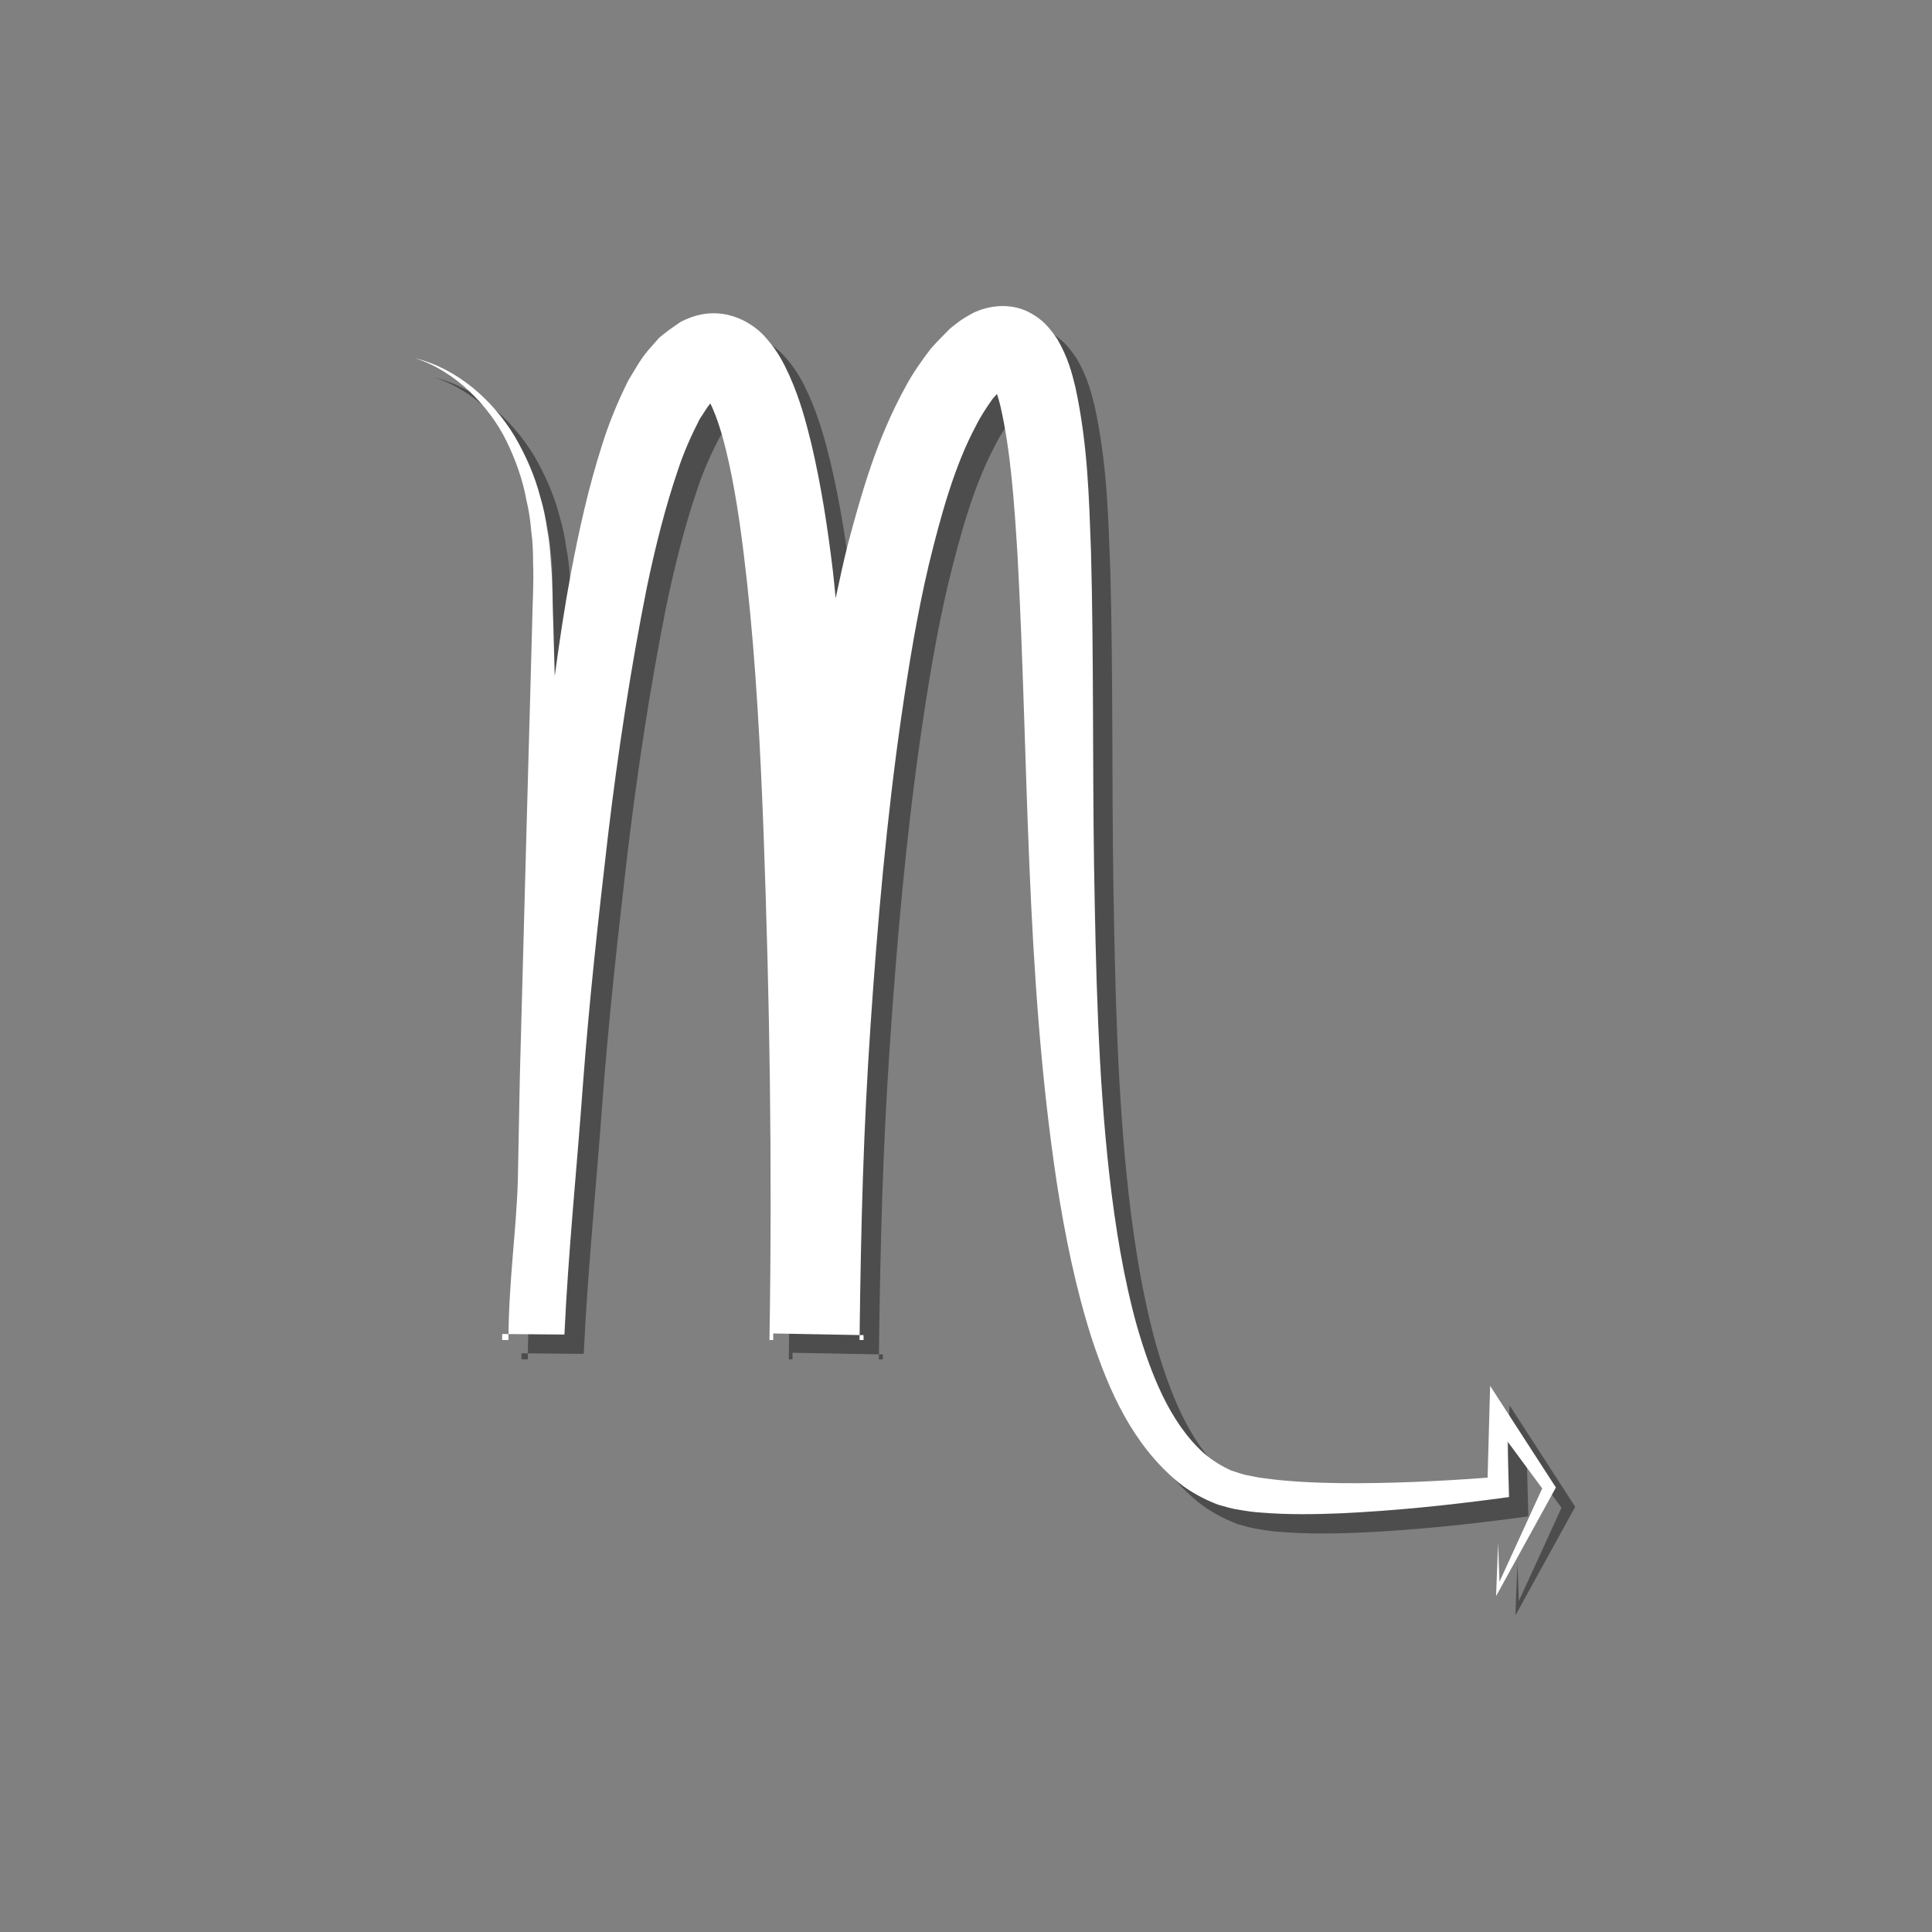
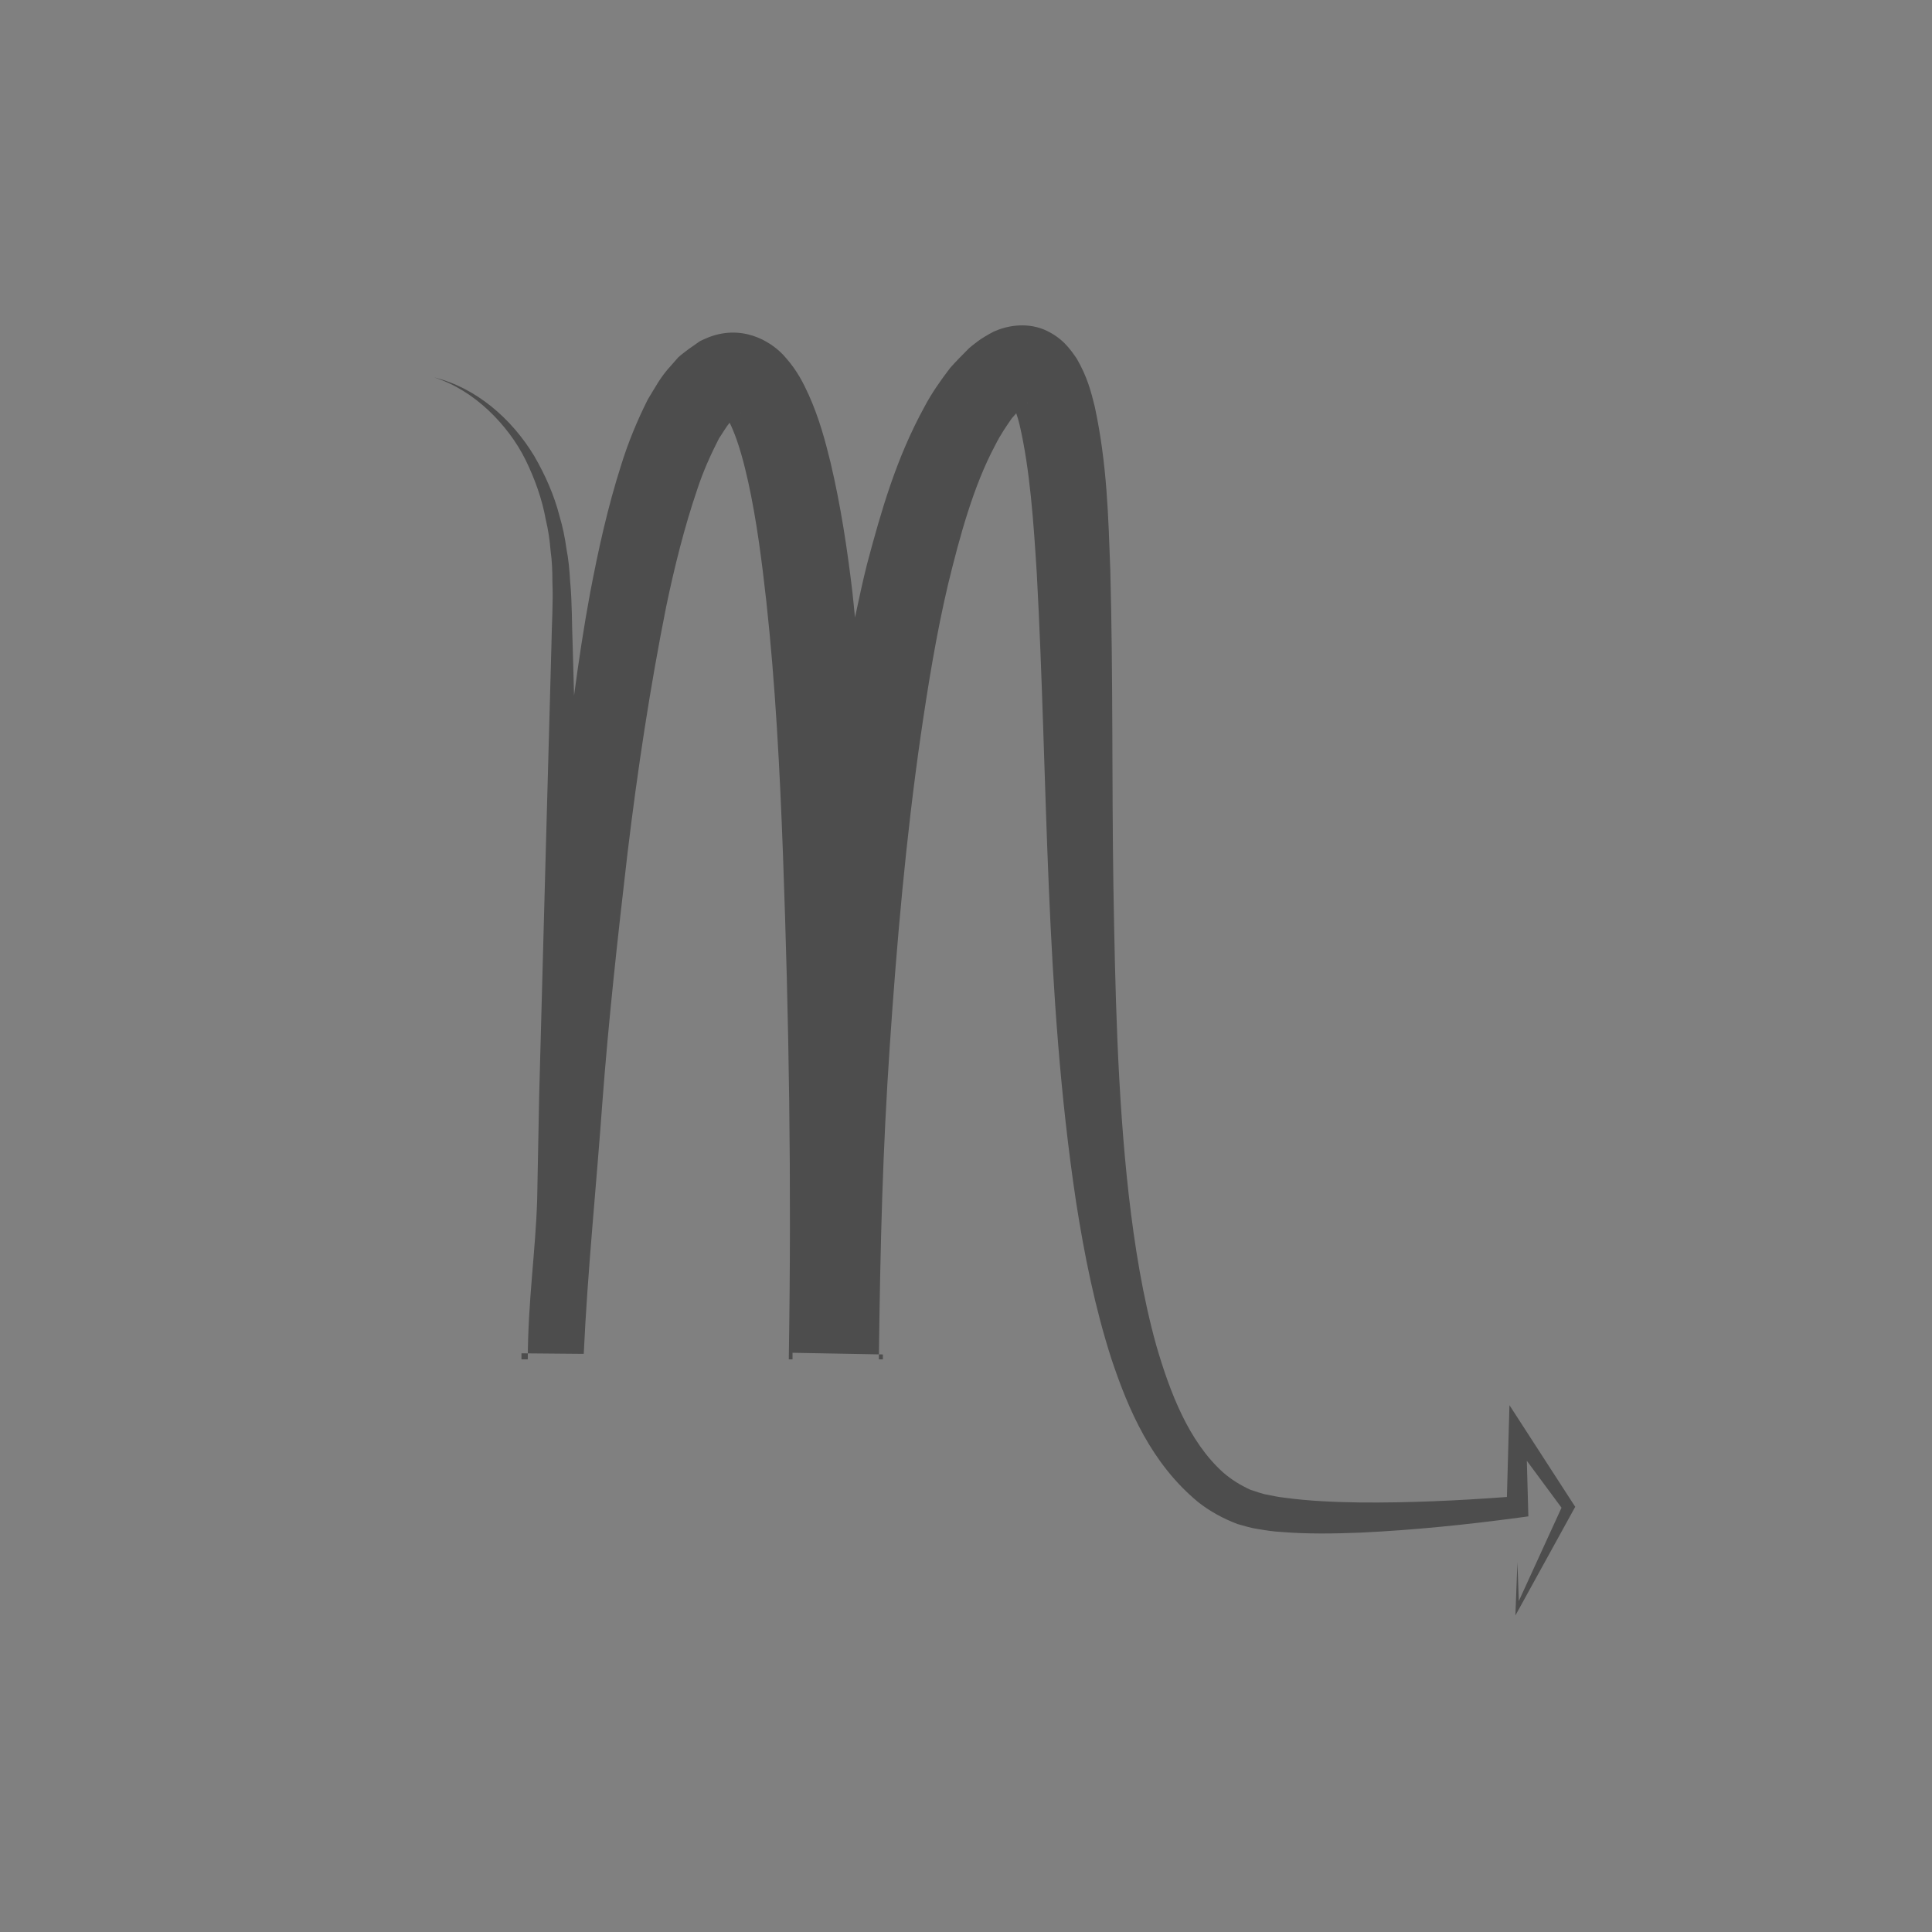
<svg xmlns="http://www.w3.org/2000/svg" version="1.1" id="Layer_1" x="0px" y="0px" width="300px" height="300px" viewBox="0 0 300 300" enable-background="new 0 0 300 300" xml:space="preserve">
  <rect x="0" y="0" width="300" height="300" fill="#808080" stroke="none" />
  <path opacity="0.4" d="M244.286,233.496l-7.56-11.684l-2.338-3.612l-0.123,4.381l-0.273,9.869  c-7.563,0.565-15.189,0.917-22.733,0.856c-4.001-0.06-8.011-0.219-11.834-0.748c-1-0.104-1.827-0.298-2.647-0.465  c-0.68-0.064-2.062-0.607-2.604-0.755c-1.545-0.708-3.005-1.594-4.311-2.754c-5.243-4.75-8.157-12.229-10.313-19.651  c-2.095-7.535-3.362-15.418-4.274-23.346c-1.789-15.893-2.114-32.045-2.392-48.218c-0.243-16.19-0.038-32.407-0.477-48.852  c-0.312-8.279-0.488-16.422-2.415-25.378c-0.559-2.279-1.156-4.631-2.818-7.49c-1.023-1.453-2.206-3.248-5.078-4.485  c-2.959-1.188-5.945-0.512-7.805,0.337c-0.828,0.416-2.087,1.188-2.466,1.499l-0.604,0.465l-0.302,0.234l-0.452,0.378l-0.172,0.178  c-0.933,0.941-1.892,1.899-2.755,2.881c-1.505,1.968-2.911,3.982-3.972,6.001c-4.437,8.083-6.733,16.226-8.909,24.364  c-0.711,2.795-1.292,5.591-1.896,8.385c-0.139-1.333-0.256-2.667-0.408-4.001c-0.794-6.64-1.788-13.275-3.387-20.062  c-0.836-3.408-1.742-6.814-3.377-10.486c-0.851-1.84-1.755-3.745-3.669-5.891c-1.716-2.018-5.953-5.027-11.338-3.271  c-0.605,0.197-0.493,0.191-0.774,0.297l-0.28,0.119l-0.142,0.059l-0.071,0.031c-1.198,0.558-0.394,0.197-0.689,0.338l-1.709,1.197  c-0.547,0.416-1.136,0.85-1.609,1.283l-1.146,1.306c-1.669,1.79-2.485,3.484-3.577,5.229c-1.709,3.407-3.072,6.772-4.103,10.087  c-2.13,6.649-3.568,13.226-4.824,19.807c-0.998,5.362-1.802,10.723-2.521,16.08l-0.212-7.714c-0.141-3.347-0.073-6.617-0.397-10.047  c-0.094-1.699-0.247-3.388-0.578-5.069c-0.227-1.689-0.57-3.357-1.06-5c-0.84-3.307-2.251-6.462-3.955-9.398  c-3.507-5.796-9.015-10.572-15.534-12.181c3.181,1.01,6.02,2.855,8.414,5.088c2.387,2.252,4.396,4.886,5.834,7.81  c1.416,2.923,2.526,6.001,3.099,9.202c0.38,1.581,0.619,3.183,0.745,4.809c0.228,1.608,0.285,3.238,0.282,4.868  c0.139,3.215-0.108,6.612-0.154,9.924l-0.273,9.983l-0.551,19.972l-1.078,39.946l-0.311,16.076  c-0.249,8.088-1.411,15.451-1.459,24.802h-0.977v-0.935l9.669,0.086c0.602-12.957,1.951-25.986,2.885-38.951  c0.975-12.979,2.411-25.926,3.914-38.81c1.546-12.865,3.493-25.688,5.991-38.215c1.297-6.234,2.846-12.417,4.807-18.181  c0.95-2.913,2.165-5.581,3.409-8.005c0.558-0.809,1.113-1.791,1.645-2.426c0.146,0.292,0.298,0.607,0.432,0.932  c0.998,2.315,1.787,5.256,2.443,8.202c1.313,5.959,2.123,12.289,2.828,18.628c1.392,12.709,2.1,26.219,2.578,39.166  c0.936,25.906,1.354,50.449,0.907,78.509h0.581c0,0,0-1.056,0-1.019l14.028,0.26c0-0.035,0,0.759,0,0.759h-0.623  c0.229-18.705,0.616-32.667,1.7-48.728c1.085-16.085,2.521-32.339,4.803-48.154c1.153-7.906,2.448-15.866,4.255-23.506  c1.844-7.563,3.959-15.286,7.288-21.519c0.799-1.608,1.713-2.946,2.621-4.243l0.667-0.753c0.191,0.566,0.371,1.16,0.521,1.795  c1.612,6.928,2.17,15.116,2.667,23.043c1.762,32.138,1.174,64.988,6.109,97.667c1.279,8.166,2.905,16.33,5.494,24.369  c2.645,7.918,6.211,16.203,13.434,22.178c1.82,1.445,3.922,2.588,6.132,3.424c1.415,0.381,1.944,0.599,3.288,0.795  c1.174,0.201,2.348,0.376,3.376,0.426c4.259,0.352,8.393,0.273,12.512,0.109c8.233-0.394,16.345-1.226,24.472-2.315l1.514-0.205  l-0.038-1.452l-0.198-7.181l5.387,7.29l-6.632,14.49l-0.219-6.023l-0.271,7.146l-0.041,1.109l0.547-0.986l8.496-15.432l0.246-0.451  L244.286,233.496z M114.915,64.205c0.126-0.055,0.22-0.091,0.105-0.022C114.979,64.201,114.956,64.191,114.915,64.205z   M156.875,62.059C156.784,61.981,156.813,61.986,156.875,62.059L156.875,62.059z M159.486,62.579  C159.645,62.475,159.477,62.657,159.486,62.579L159.486,62.579z" />
-   <path fill="#FFFFFF" d="M241.286,230.496l-7.56-11.684l-2.338-3.612l-0.123,4.381l-0.273,9.869  c-7.563,0.565-15.189,0.917-22.733,0.856c-4.001-0.06-8.011-0.219-11.834-0.748c-1-0.104-1.827-0.298-2.647-0.465  c-0.68-0.064-2.062-0.607-2.604-0.755c-1.545-0.708-3.005-1.594-4.311-2.754c-5.243-4.75-8.157-12.229-10.313-19.651  c-2.095-7.535-3.362-15.418-4.274-23.346c-1.789-15.893-2.114-32.045-2.392-48.218c-0.243-16.19-0.038-32.407-0.477-48.852  c-0.312-8.279-0.488-16.422-2.415-25.378c-0.559-2.279-1.156-4.631-2.818-7.49c-1.023-1.453-2.206-3.248-5.078-4.485  c-2.959-1.188-5.945-0.512-7.805,0.337c-0.828,0.416-2.087,1.188-2.466,1.499l-0.604,0.465l-0.302,0.234l-0.452,0.378l-0.172,0.178  c-0.933,0.941-1.892,1.899-2.755,2.881c-1.505,1.968-2.911,3.982-3.972,6.001c-4.437,8.083-6.733,16.226-8.909,24.364  c-0.711,2.795-1.292,5.591-1.896,8.385c-0.139-1.333-0.256-2.667-0.408-4.001c-0.794-6.64-1.788-13.275-3.387-20.062  c-0.836-3.408-1.742-6.814-3.377-10.486c-0.851-1.84-1.755-3.745-3.669-5.891c-1.716-2.018-5.953-5.027-11.338-3.271  c-0.605,0.197-0.493,0.191-0.774,0.297l-0.28,0.119l-0.142,0.059l-0.071,0.031c-1.198,0.558-0.394,0.197-0.689,0.338l-1.709,1.197  c-0.547,0.416-1.136,0.85-1.609,1.283l-1.146,1.306c-1.669,1.79-2.485,3.484-3.577,5.229c-1.709,3.407-3.072,6.772-4.103,10.087  c-2.13,6.649-3.568,13.226-4.824,19.807c-0.998,5.362-1.802,10.723-2.521,16.08l-0.212-7.714c-0.141-3.347-0.073-6.617-0.397-10.047  c-0.094-1.699-0.247-3.388-0.578-5.069c-0.227-1.689-0.57-3.357-1.06-5c-0.84-3.307-2.251-6.462-3.955-9.398  c-3.507-5.796-9.015-10.572-15.534-12.181c3.181,1.01,6.02,2.855,8.414,5.088c2.387,2.252,4.396,4.886,5.834,7.81  c1.416,2.923,2.526,6.001,3.099,9.202c0.38,1.581,0.619,3.183,0.745,4.809c0.228,1.608,0.285,3.238,0.282,4.868  c0.139,3.215-0.108,6.612-0.154,9.924l-0.273,9.983l-0.551,19.972l-1.078,39.946l-0.311,16.076  c-0.249,8.088-1.411,15.451-1.459,24.802h-0.977v-0.935l9.669,0.086c0.602-12.957,1.951-25.986,2.885-38.951  c0.975-12.979,2.411-25.926,3.914-38.81c1.546-12.865,3.493-25.688,5.991-38.215c1.297-6.234,2.846-12.417,4.807-18.181  c0.95-2.913,2.165-5.581,3.409-8.005c0.558-0.809,1.113-1.791,1.645-2.426c0.146,0.292,0.298,0.607,0.432,0.932  c0.998,2.315,1.787,5.256,2.443,8.202c1.313,5.959,2.123,12.289,2.828,18.628c1.392,12.709,2.1,26.219,2.578,39.166  c0.936,25.906,1.354,50.449,0.907,78.509h0.581c0,0,0-1.056,0-1.019l14.028,0.26c0-0.035,0,0.759,0,0.759h-0.623  c0.229-18.705,0.616-32.667,1.7-48.728c1.085-16.085,2.521-32.339,4.803-48.154c1.153-7.906,2.448-15.866,4.255-23.506  c1.844-7.563,3.959-15.286,7.288-21.519c0.799-1.608,1.713-2.946,2.621-4.243l0.667-0.753c0.191,0.566,0.371,1.16,0.521,1.795  c1.612,6.928,2.17,15.116,2.667,23.043c1.762,32.138,1.174,64.988,6.109,97.667c1.279,8.166,2.905,16.33,5.494,24.369  c2.645,7.918,6.211,16.203,13.434,22.178c1.82,1.445,3.922,2.588,6.132,3.424c1.415,0.381,1.944,0.599,3.288,0.795  c1.174,0.201,2.348,0.376,3.376,0.426c4.259,0.352,8.393,0.273,12.512,0.109c8.233-0.394,16.345-1.226,24.472-2.315l1.514-0.205  l-0.038-1.452l-0.198-7.181l5.387,7.29l-6.632,14.49l-0.219-6.023l-0.271,7.146l-0.041,1.109l0.547-0.986l8.496-15.432l0.246-0.451  L241.286,230.496z M111.915,61.205c0.126-0.055,0.22-0.091,0.105-0.022C111.979,61.201,111.956,61.191,111.915,61.205z   M153.875,59.059C153.784,58.981,153.813,58.986,153.875,59.059L153.875,59.059z M156.486,59.579  C156.645,59.475,156.477,59.657,156.486,59.579L156.486,59.579z" />
</svg>